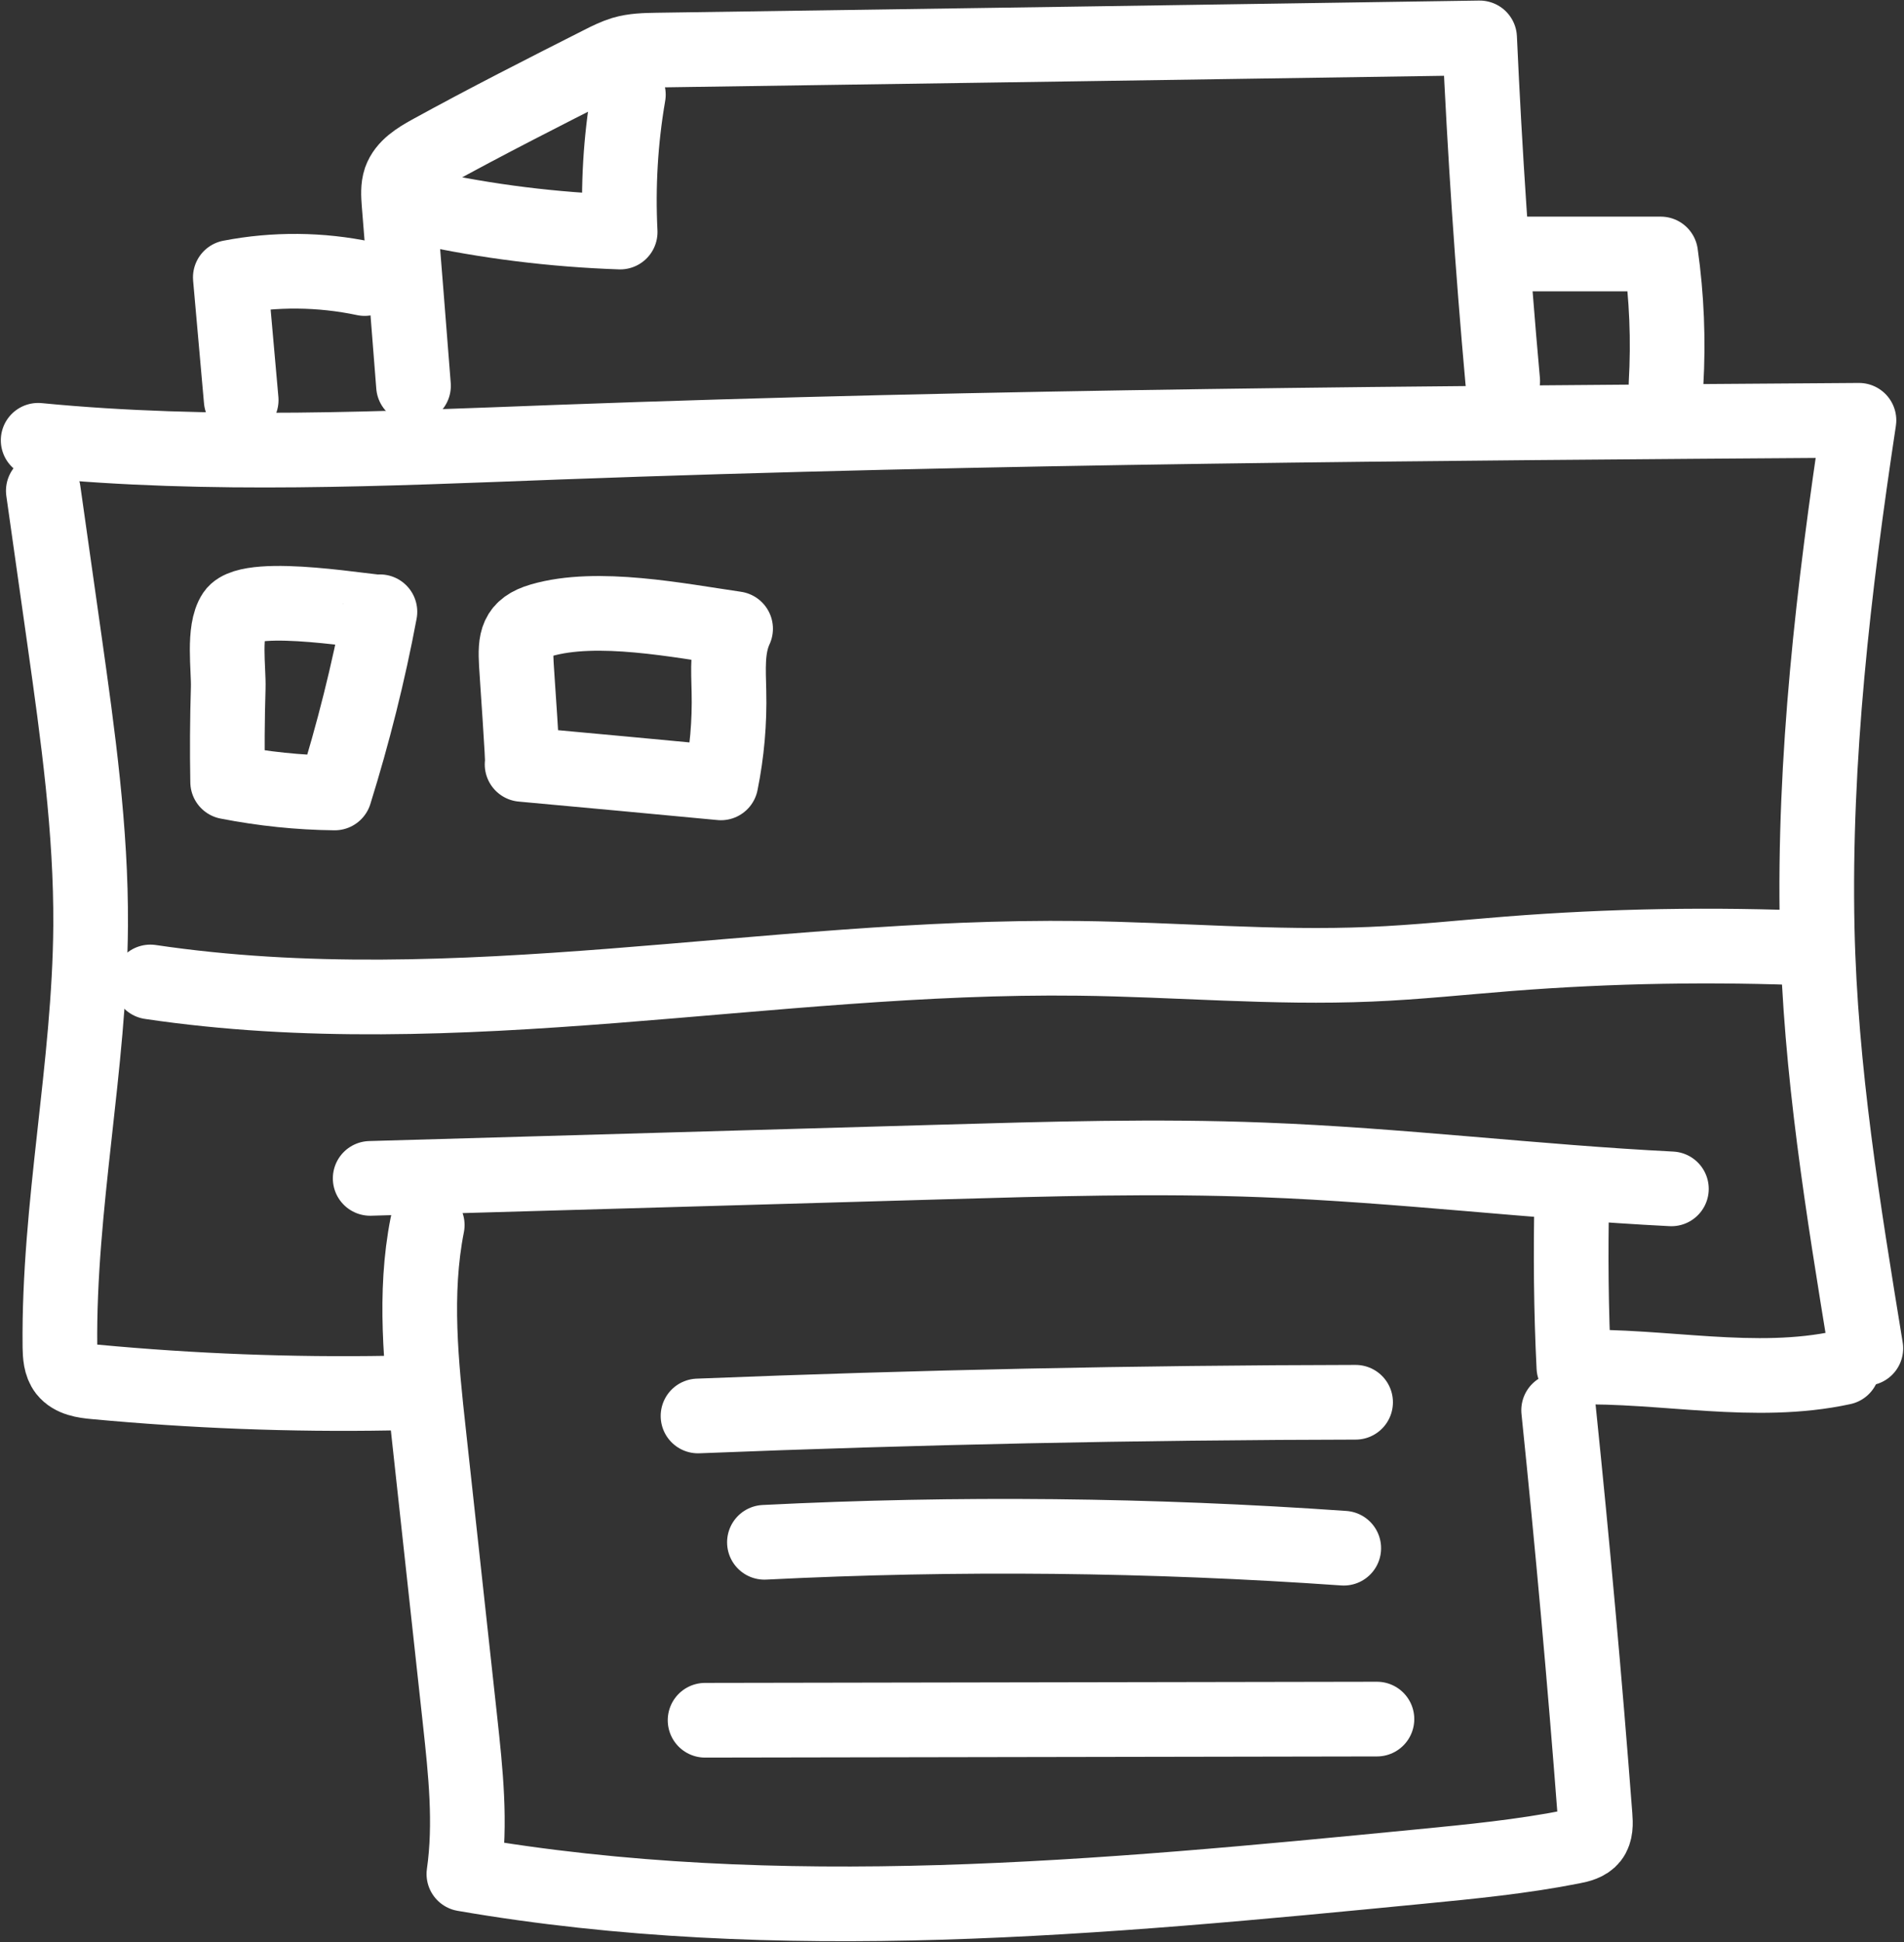
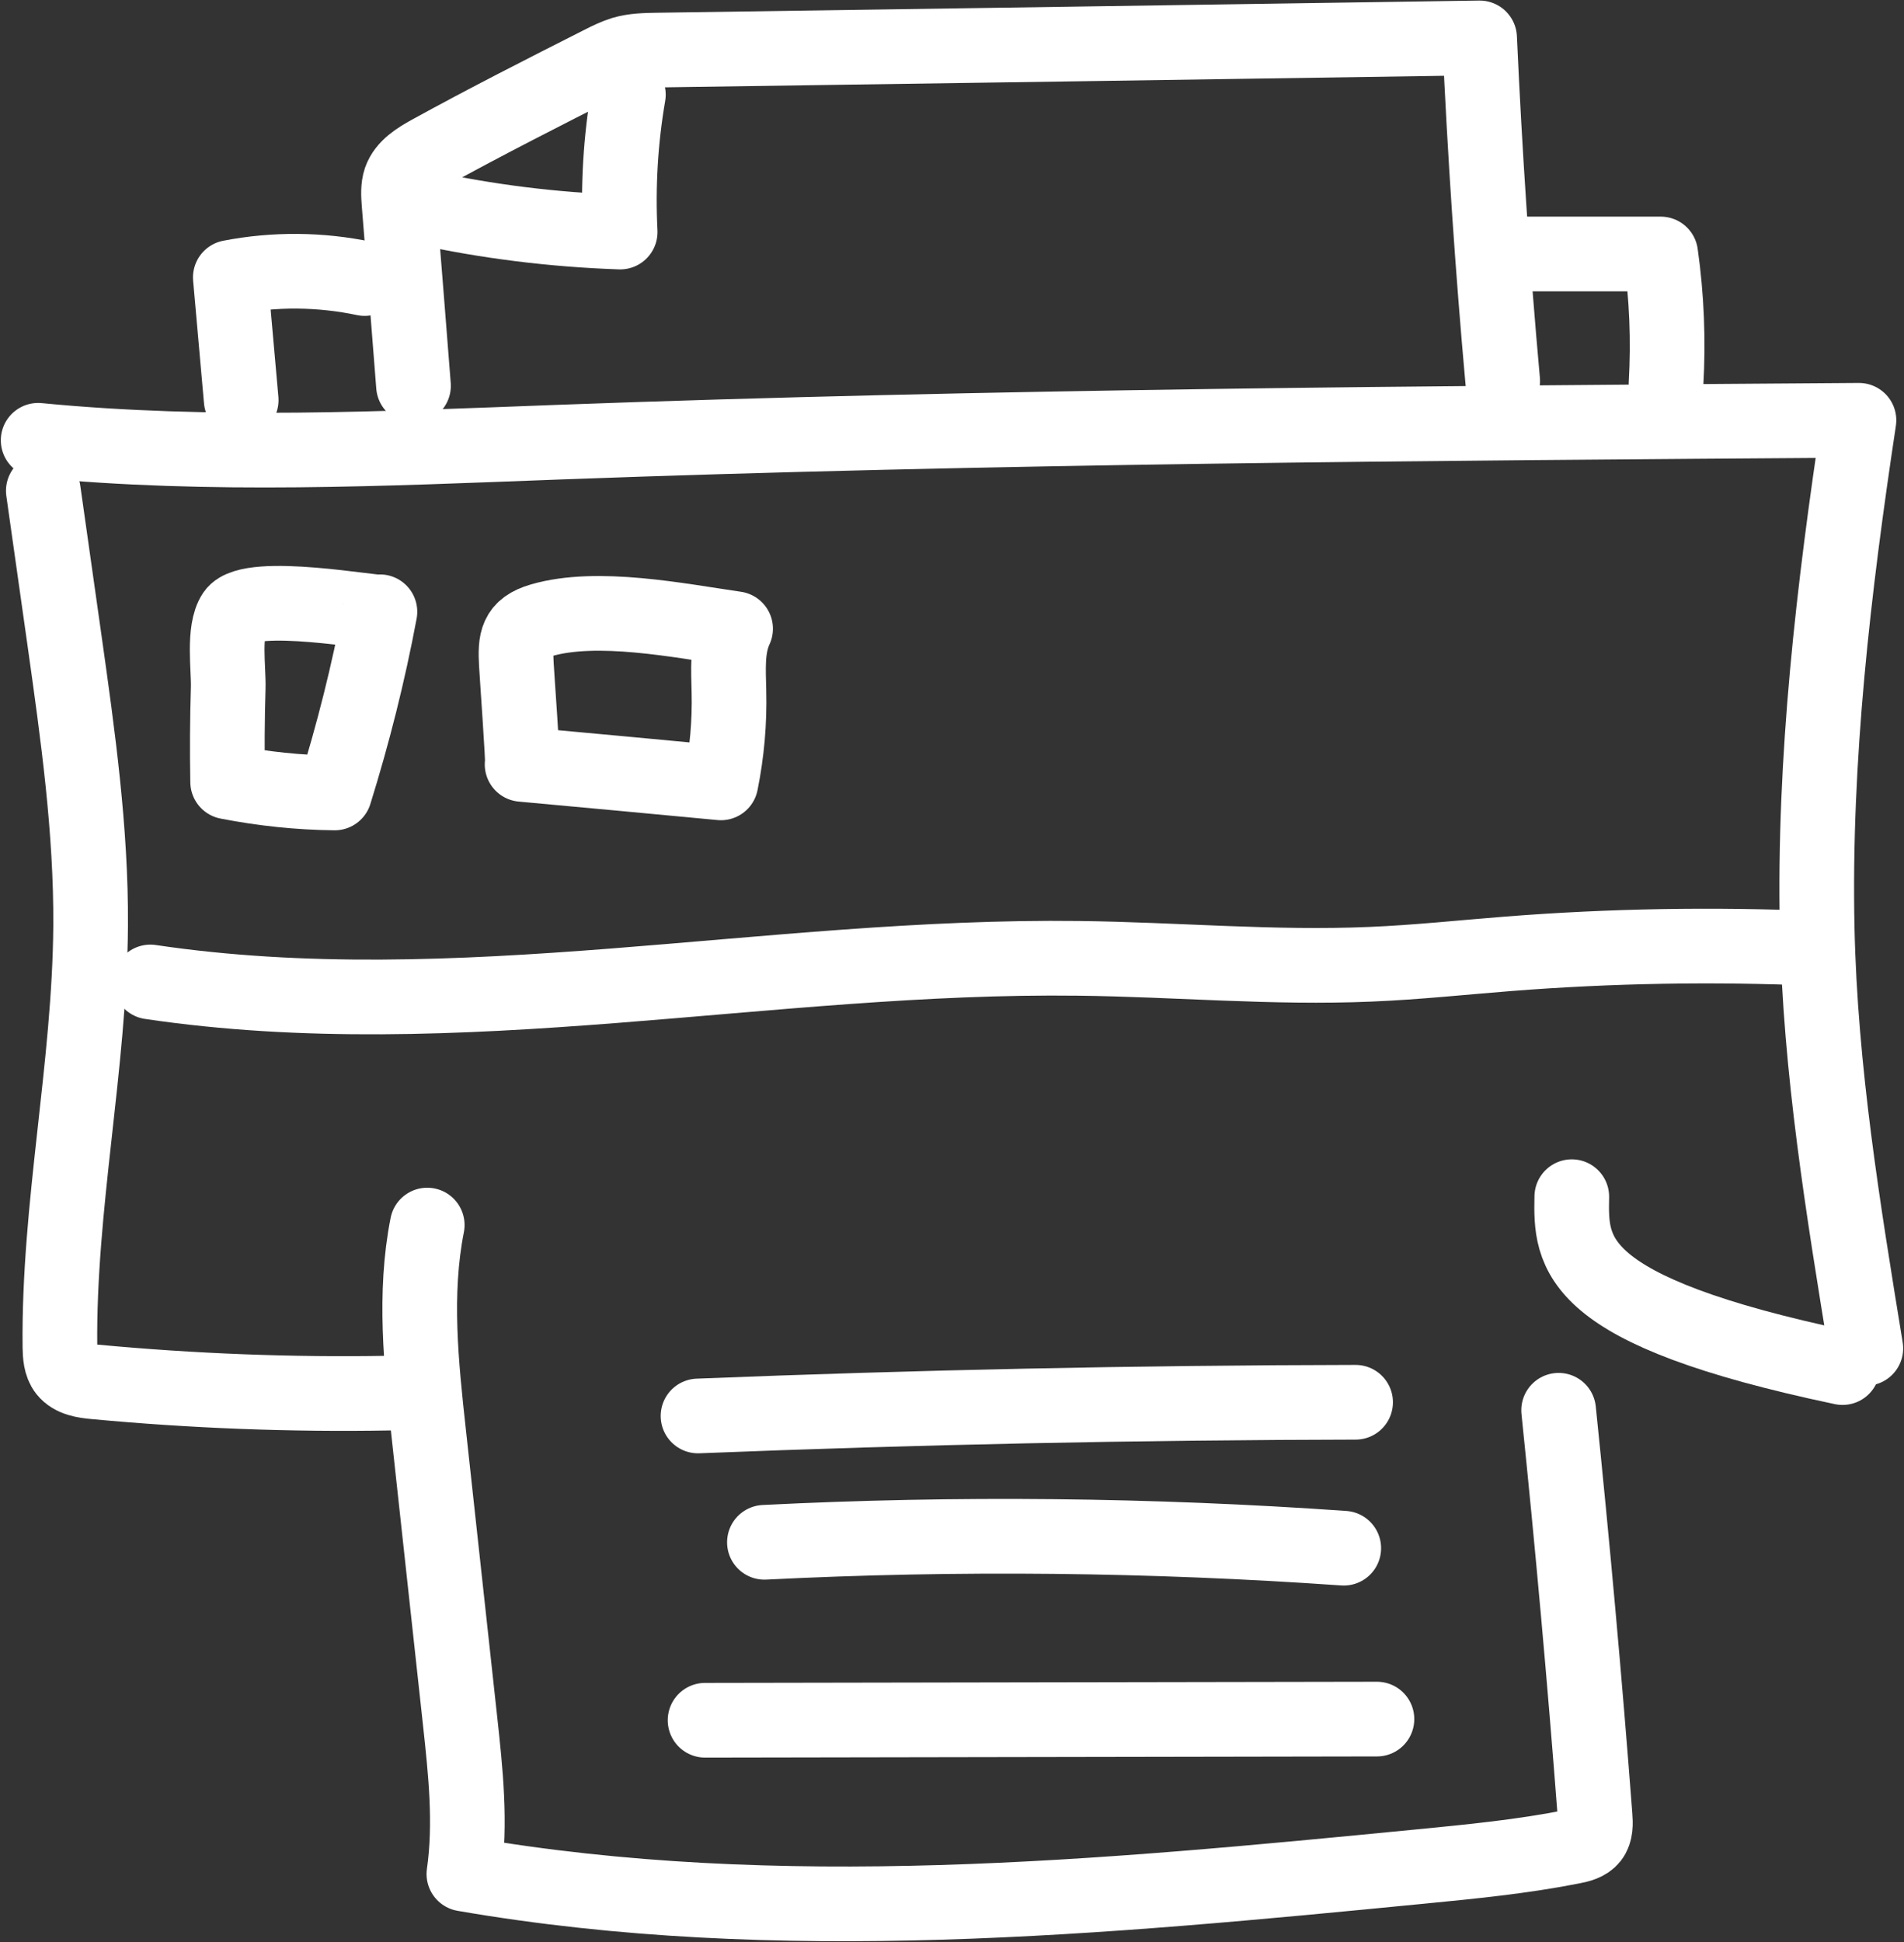
<svg xmlns="http://www.w3.org/2000/svg" width="102" height="104" viewBox="0 0 102 104" fill="none">
  <rect x="0" y="0" width="102" height="104" fill="#333333" stroke="none" />
  <g clip-path="url(#clip0_568_759)">
    <path d="M2.044 23.579C11.286 24.477 20.598 24.028 29.88 23.681C53.106 22.824 76.352 22.671 99.587 22.508C98.228 31.497 97.154 40.649 97.349 49.73C97.512 57.28 98.739 64.759 99.955 72.207" stroke="white" stroke-width="4" stroke-linecap="round" stroke-linejoin="round" />
-     <path d="M98.708 73.238C94.006 74.258 89.12 73.095 84.315 73.217C84.162 70.177 84.141 67.136 84.203 64.086" stroke="white" stroke-width="4" stroke-linecap="round" stroke-linejoin="round" />
-     <path d="M89.539 63.667C82.24 63.3 74.972 62.392 67.673 62.116C61.928 61.892 56.183 62.065 50.438 62.229C40.236 62.525 30.034 62.81 19.831 63.106" stroke="white" stroke-width="4" stroke-linecap="round" stroke-linejoin="round" />
+     <path d="M98.708 73.238C84.162 70.177 84.141 67.136 84.203 64.086" stroke="white" stroke-width="4" stroke-linecap="round" stroke-linejoin="round" />
    <path d="M83.498 75.523C84.244 82.757 84.898 89.991 85.45 97.246C85.481 97.654 85.501 98.103 85.246 98.429C85.01 98.725 84.602 98.827 84.223 98.898C81.535 99.429 78.805 99.694 76.076 99.96C59.025 101.623 41.728 103.276 24.851 100.358C25.24 97.644 24.943 94.879 24.647 92.154C24.084 87.032 23.532 81.9 22.97 76.778C22.561 73.064 22.163 69.269 22.888 65.606" stroke="white" stroke-width="4" stroke-linecap="round" stroke-linejoin="round" />
    <path d="M20.854 74.605C15.589 74.697 10.325 74.493 5.08 74.003C4.508 73.952 3.874 73.86 3.516 73.411C3.24 73.054 3.22 72.575 3.21 72.126C3.128 64.585 4.804 57.107 4.855 49.566C4.886 44.455 4.171 39.363 3.455 34.292C3.077 31.619 2.699 28.946 2.32 26.283" stroke="white" stroke-width="4" stroke-linecap="round" stroke-linejoin="round" />
    <path d="M8.055 52.587C24.493 55.025 41.186 51.117 57.798 51.322C63.011 51.383 68.225 51.862 73.428 51.638C75.902 51.536 78.365 51.27 80.829 51.077C86.298 50.648 91.808 50.556 97.287 50.791" stroke="white" stroke-width="4" stroke-linecap="round" stroke-linejoin="round" />
    <path d="M12.195 41.873C14.087 42.241 15.998 42.445 17.93 42.465C18.922 39.282 19.74 36.037 20.353 32.762C20.322 32.905 13.402 31.599 12.543 32.864C11.94 33.762 12.257 35.823 12.226 36.843C12.175 38.517 12.165 40.2 12.195 41.873Z" stroke="white" stroke-width="4" stroke-linecap="round" stroke-linejoin="round" />
    <path d="M27.969 40.935C31.516 41.261 35.073 41.588 38.62 41.925C38.947 40.312 39.091 38.67 39.05 37.027C39.029 35.895 38.927 34.701 39.407 33.67C36.371 33.231 31.986 32.344 28.991 33.221C27.662 33.609 27.59 34.303 27.662 35.578C27.682 36.017 28.04 40.945 27.979 40.935H27.969Z" stroke="white" stroke-width="4" stroke-linecap="round" stroke-linejoin="round" />
    <path d="M22.152 20.661C21.896 17.396 21.641 14.142 21.375 10.877C21.345 10.458 21.314 10.03 21.447 9.632C21.692 8.938 22.387 8.52 23.031 8.162C26.057 6.499 29.134 4.938 32.221 3.377C32.599 3.183 32.978 3 33.376 2.877C33.959 2.704 34.572 2.694 35.186 2.683C49.876 2.469 64.575 2.255 79.265 2.03C79.541 8.162 79.95 14.294 80.502 20.406" stroke="white" stroke-width="4" stroke-linecap="round" stroke-linejoin="round" />
    <path d="M33.663 5.071C33.244 7.499 33.101 9.968 33.223 12.427C29.656 12.305 26.098 11.866 22.612 11.101" stroke="white" stroke-width="4" stroke-linecap="round" stroke-linejoin="round" />
    <path d="M81.013 13.601C83.661 13.601 86.319 13.601 88.966 13.601C89.293 15.896 89.385 18.233 89.252 20.549" stroke="white" stroke-width="4" stroke-linecap="round" stroke-linejoin="round" />
    <path d="M37.394 75.829C49.13 75.36 60.875 75.115 72.621 75.095" stroke="white" stroke-width="4" stroke-linecap="round" stroke-linejoin="round" />
    <path d="M71.987 82.91C61.662 82.186 51.286 82.074 40.951 82.594" stroke="white" stroke-width="4" stroke-linecap="round" stroke-linejoin="round" />
    <path d="M37.772 92.124C49.773 92.104 61.764 92.083 73.765 92.062" stroke="white" stroke-width="4" stroke-linecap="round" stroke-linejoin="round" />
    <path d="M12.921 21.427C12.727 19.233 12.533 17.049 12.338 14.856C14.71 14.397 17.174 14.417 19.535 14.917" stroke="white" stroke-width="4" stroke-linecap="round" stroke-linejoin="round" />
  </g>
  <defs>
    <clipPath id="clip0_568_759">
      <rect width="102" height="104" fill="white" />
    </clipPath>
  </defs>
</svg>